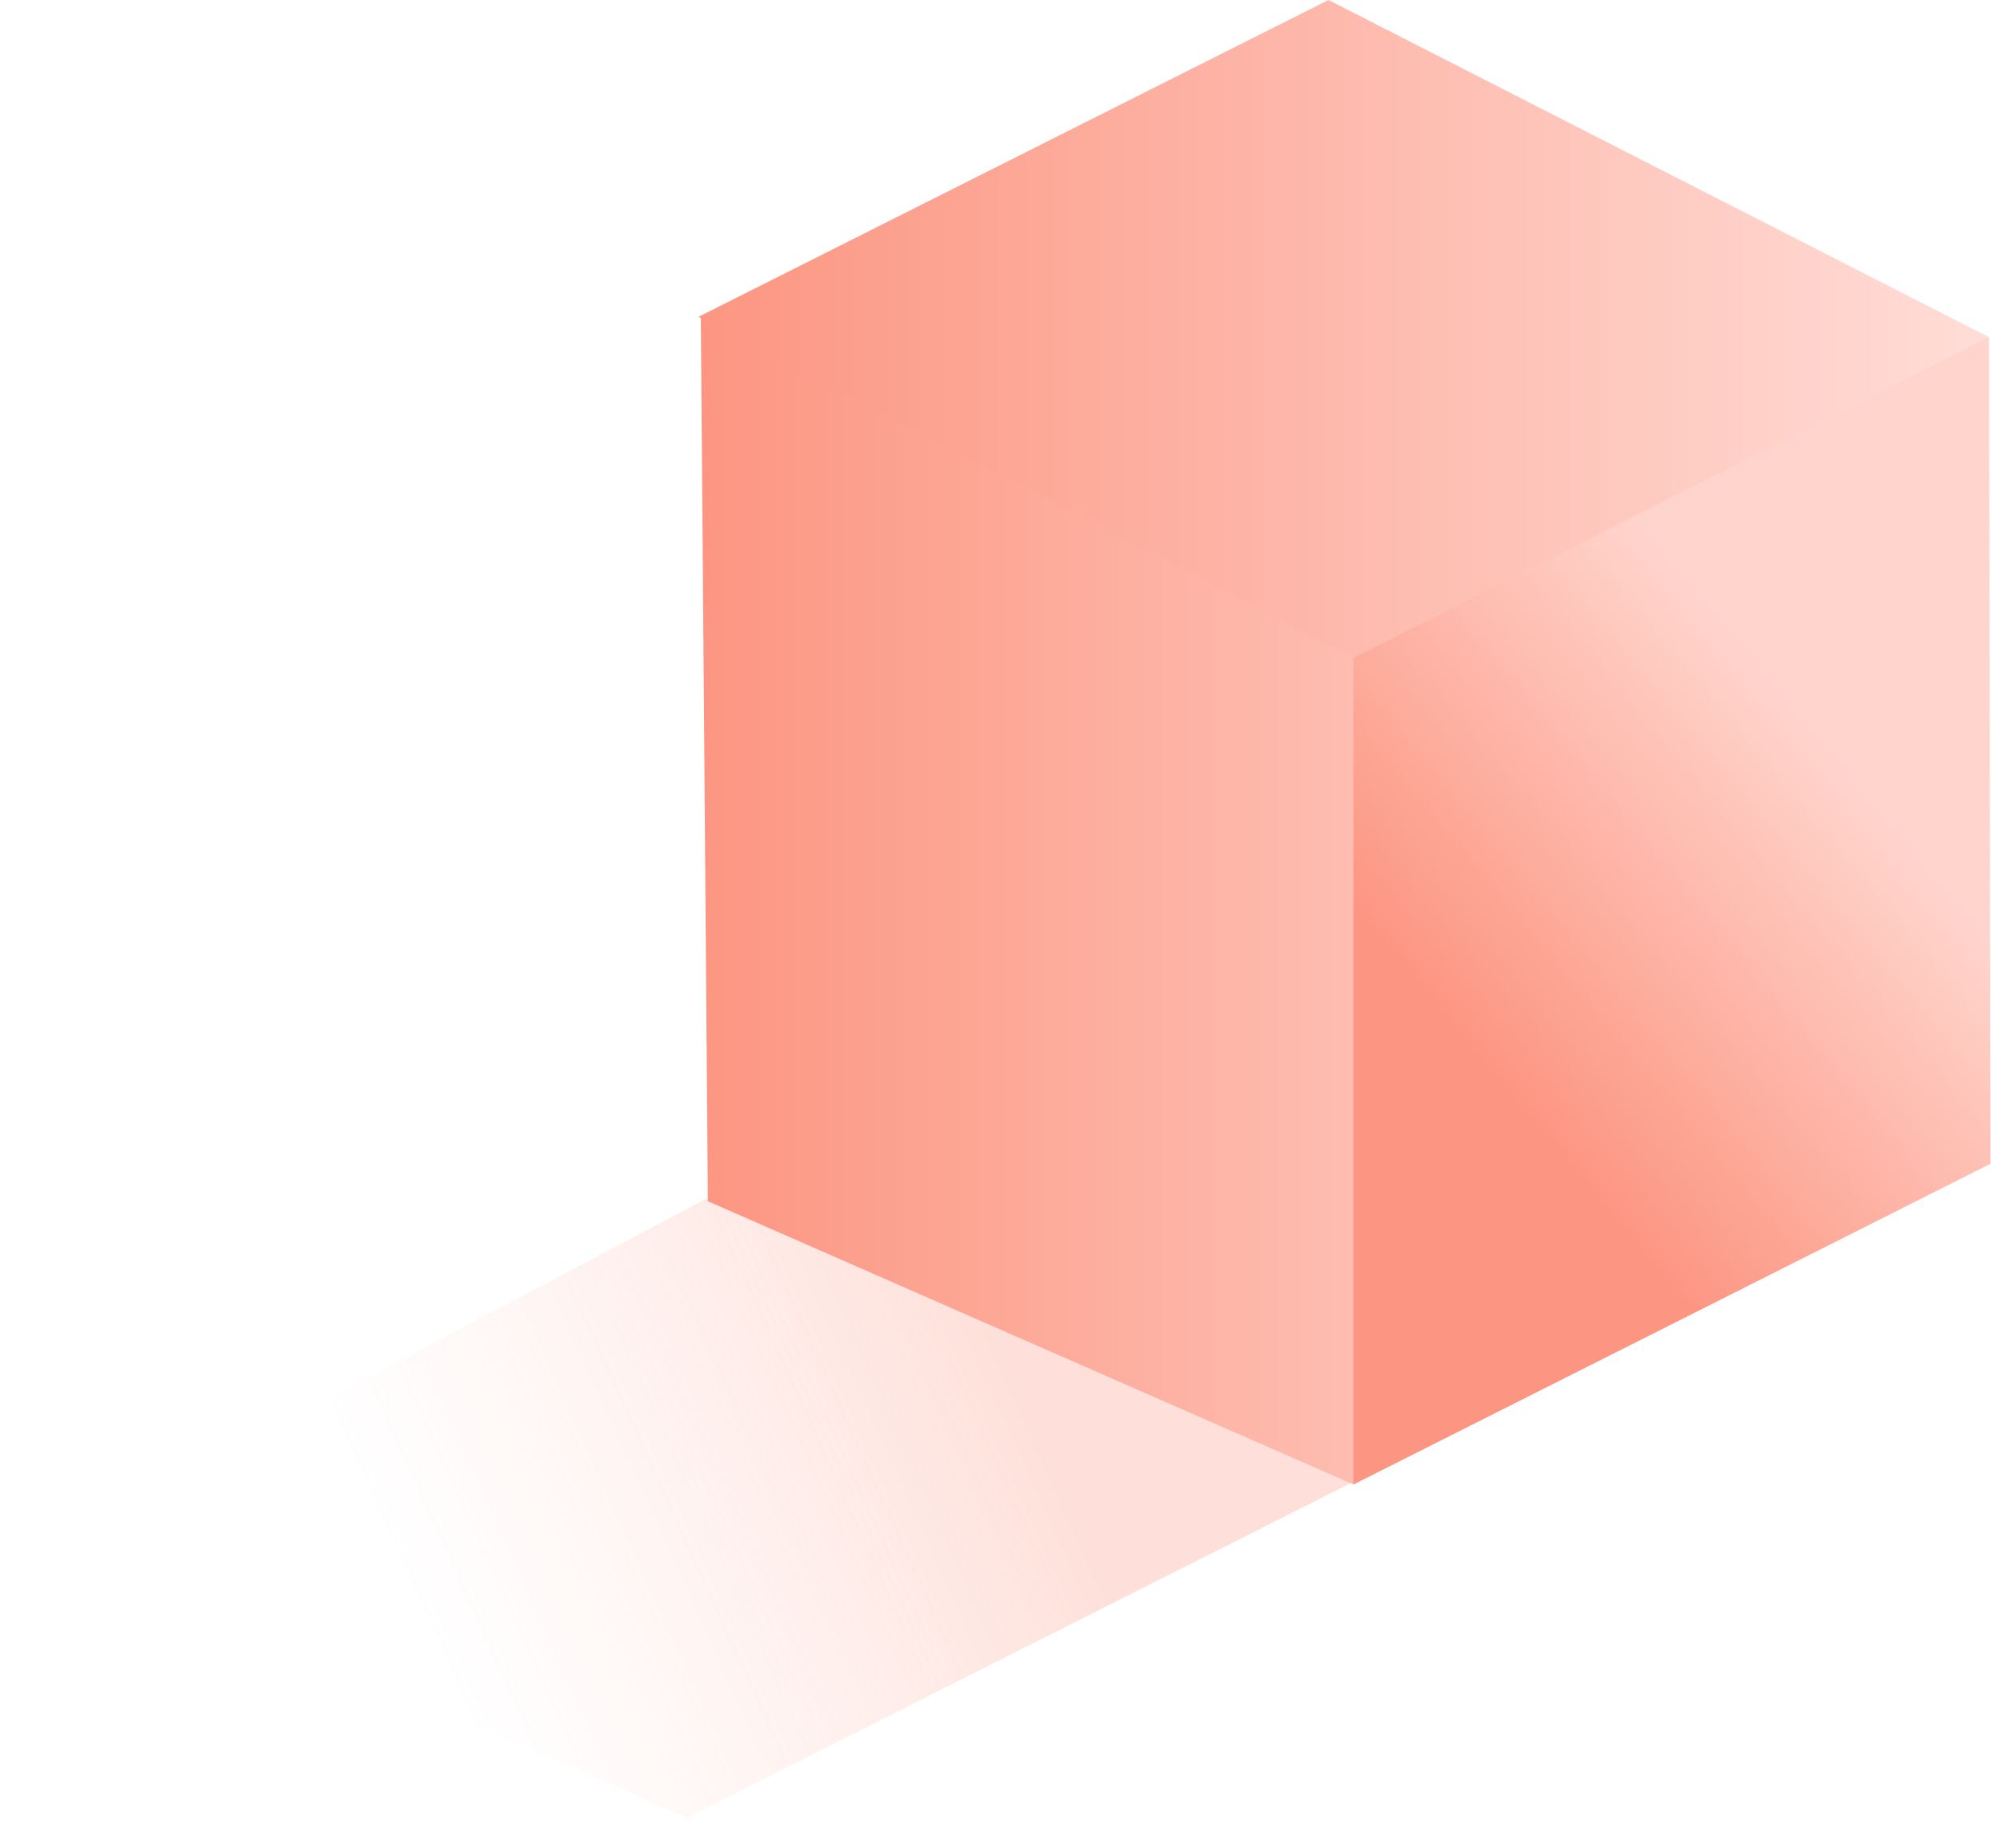
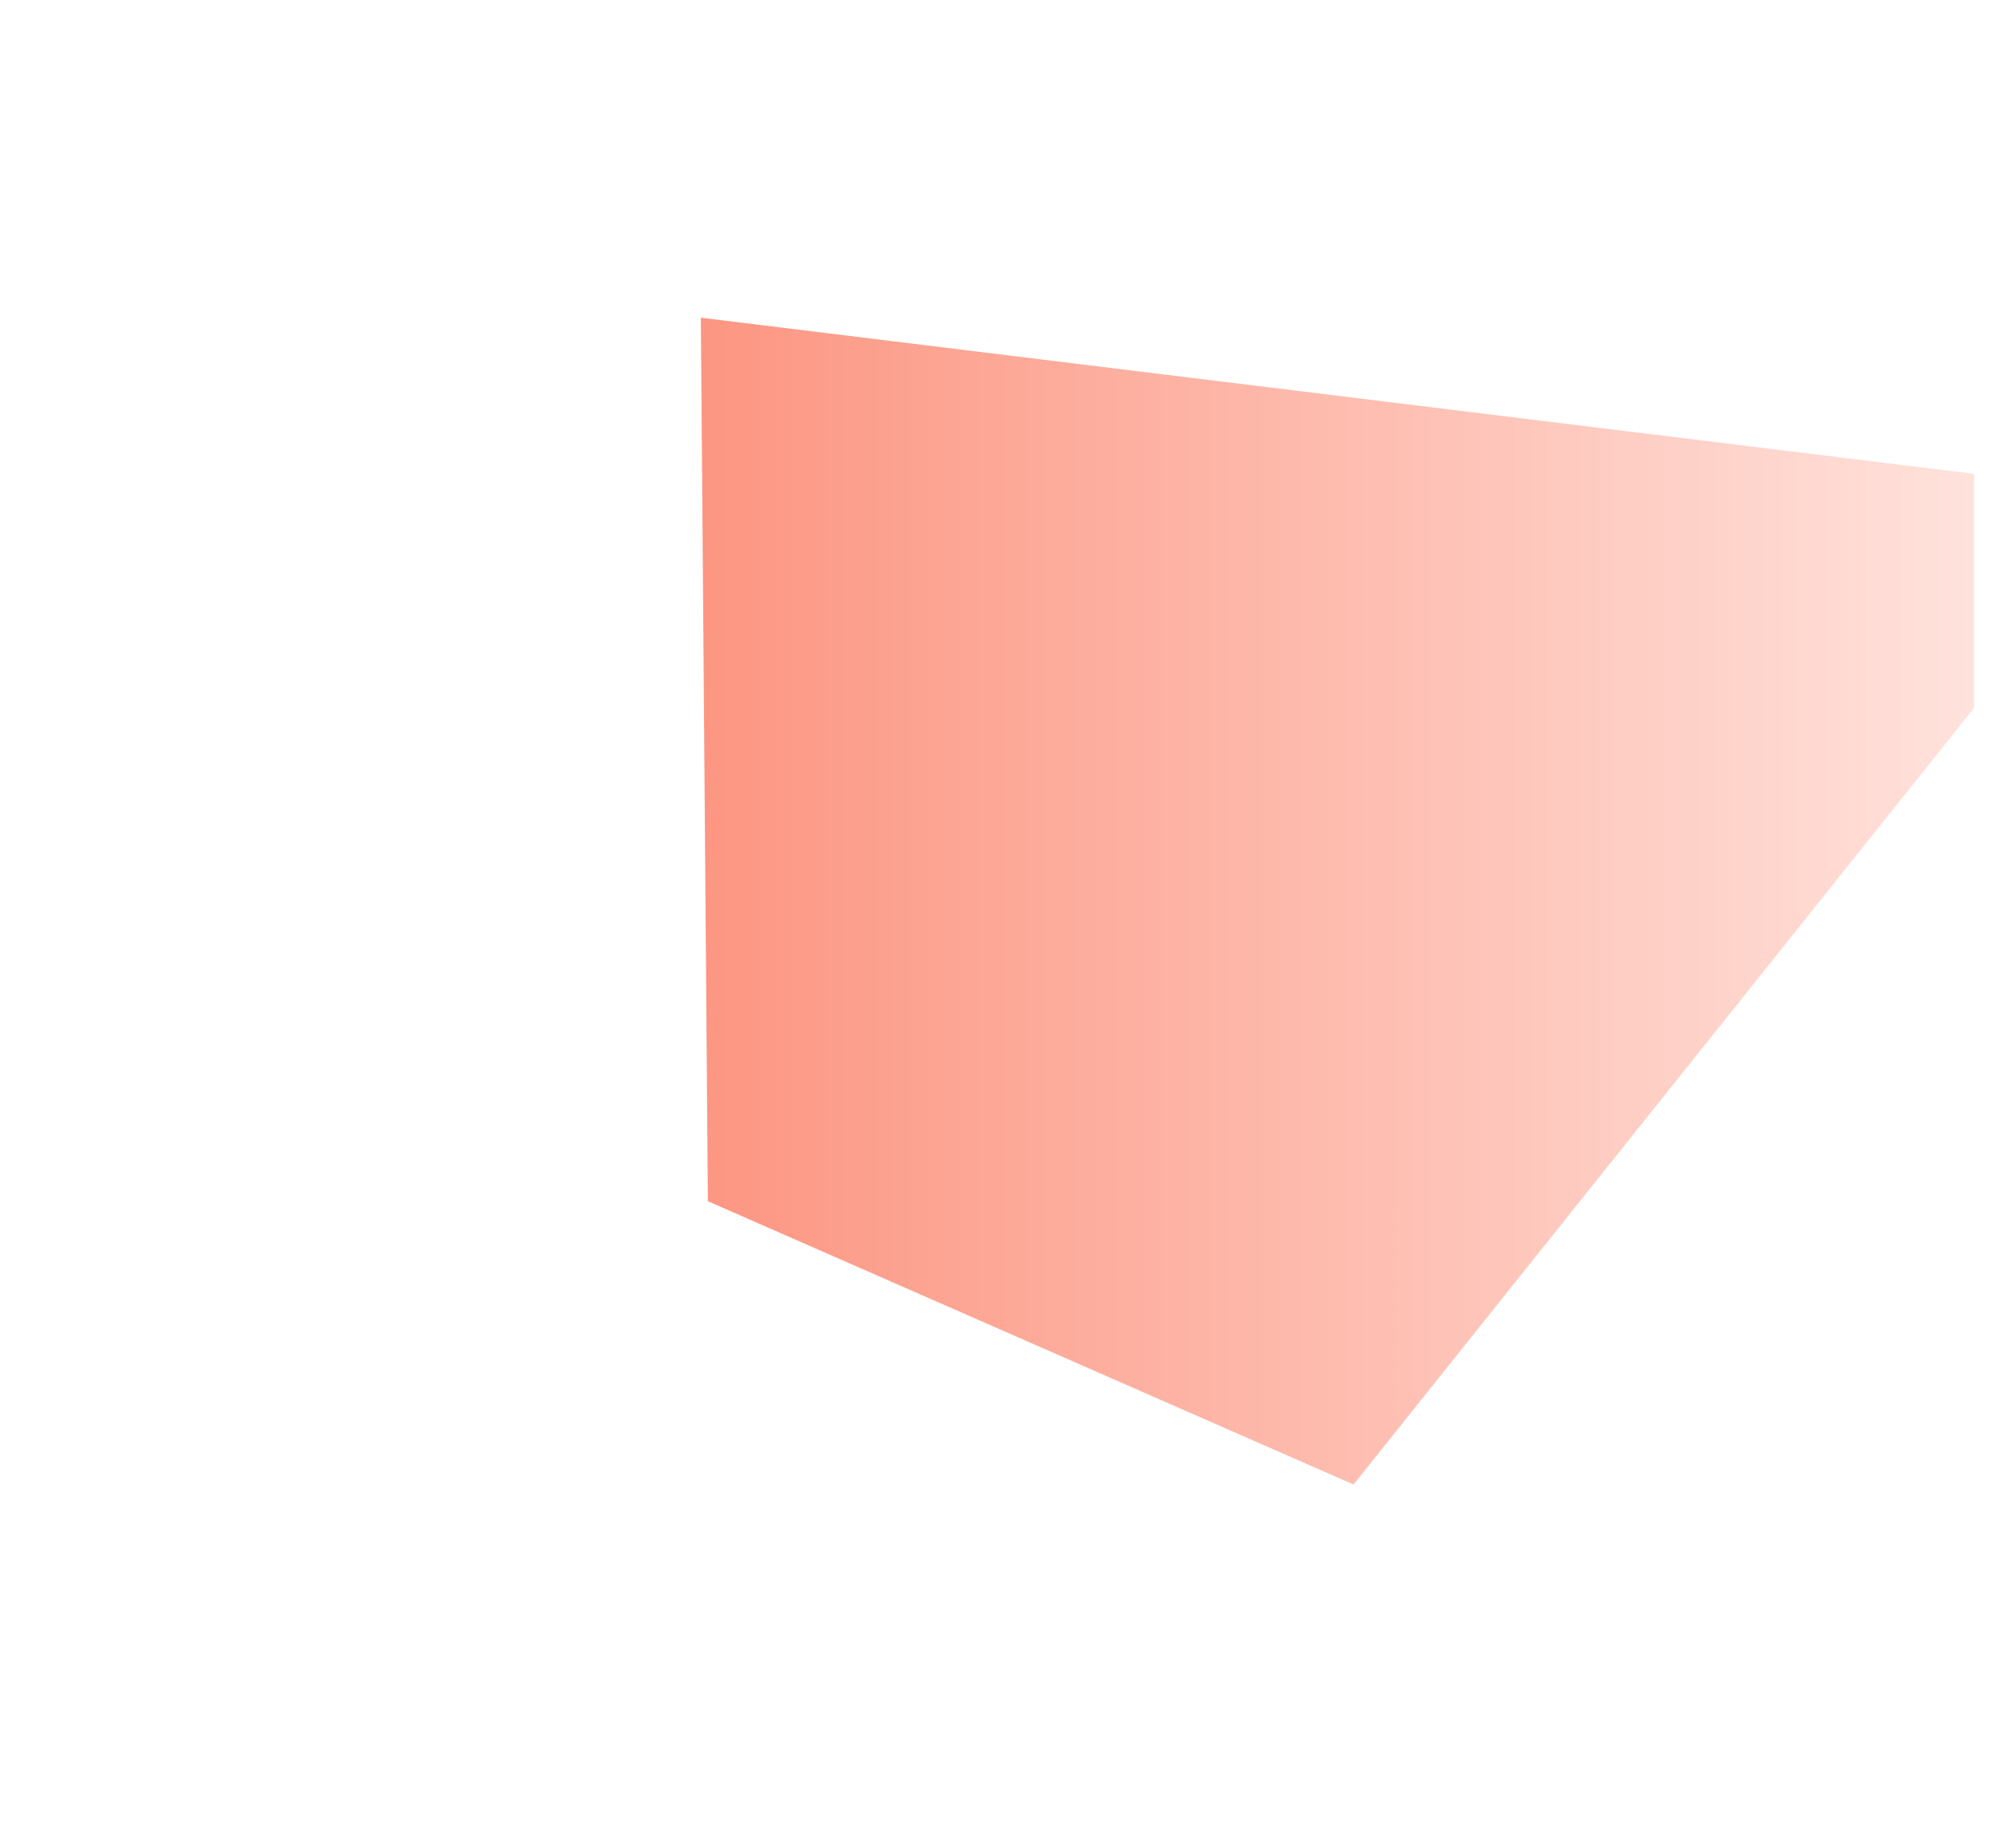
<svg xmlns="http://www.w3.org/2000/svg" width="28" height="26" viewBox="0 0 28 26" fill="none">
-   <path opacity="0.3" d="M0.854 21.662L10.076 16.787L19.023 20.849L9.659 25.57L0.854 21.662Z" fill="url(#paint0_linear_2108_45)" />
  <path d="M27.763 9.958L19.035 20.882L9.955 16.897L9.856 4.469L27.763 6.665V9.958Z" fill="url(#paint1_linear_2108_45)" />
-   <path d="M19.034 20.882V9.036L27.4 4.699L27.971 4.743L27.993 16.37L19.034 20.882Z" fill="url(#paint2_linear_2108_45)" />
-   <path d="M9.823 4.457L18.683 0L27.971 4.743L19.035 9.255L9.823 4.457Z" fill="url(#paint3_linear_2108_45)" />
  <defs>
    <linearGradient id="paint0_linear_2108_45" x1="14.989" y1="20.637" x2="6.589" y2="24.442" gradientUnits="userSpaceOnUse">
      <stop offset="0.005" stop-color="#FC9682" />
      <stop offset="1" stop-color="#FEB3A4" stop-opacity="0" />
    </linearGradient>
    <linearGradient id="paint1_linear_2108_45" x1="9.86" y1="12.673" x2="27.768" y2="12.673" gradientUnits="userSpaceOnUse">
      <stop stop-color="#FC9682" />
      <stop offset="1" stop-color="#FFE2DC" />
    </linearGradient>
    <linearGradient id="paint2_linear_2108_45" x1="22.119" y1="16.488" x2="27.161" y2="12.295" gradientUnits="userSpaceOnUse">
      <stop offset="0.003" stop-color="#FC9682" />
      <stop offset="1" stop-color="#FFD4CC" />
    </linearGradient>
    <linearGradient id="paint3_linear_2108_45" x1="9.822" y1="4.627" x2="27.974" y2="4.627" gradientUnits="userSpaceOnUse">
      <stop stop-color="#FC9682" />
      <stop offset="1" stop-color="#FFDDD7" />
    </linearGradient>
  </defs>
</svg>